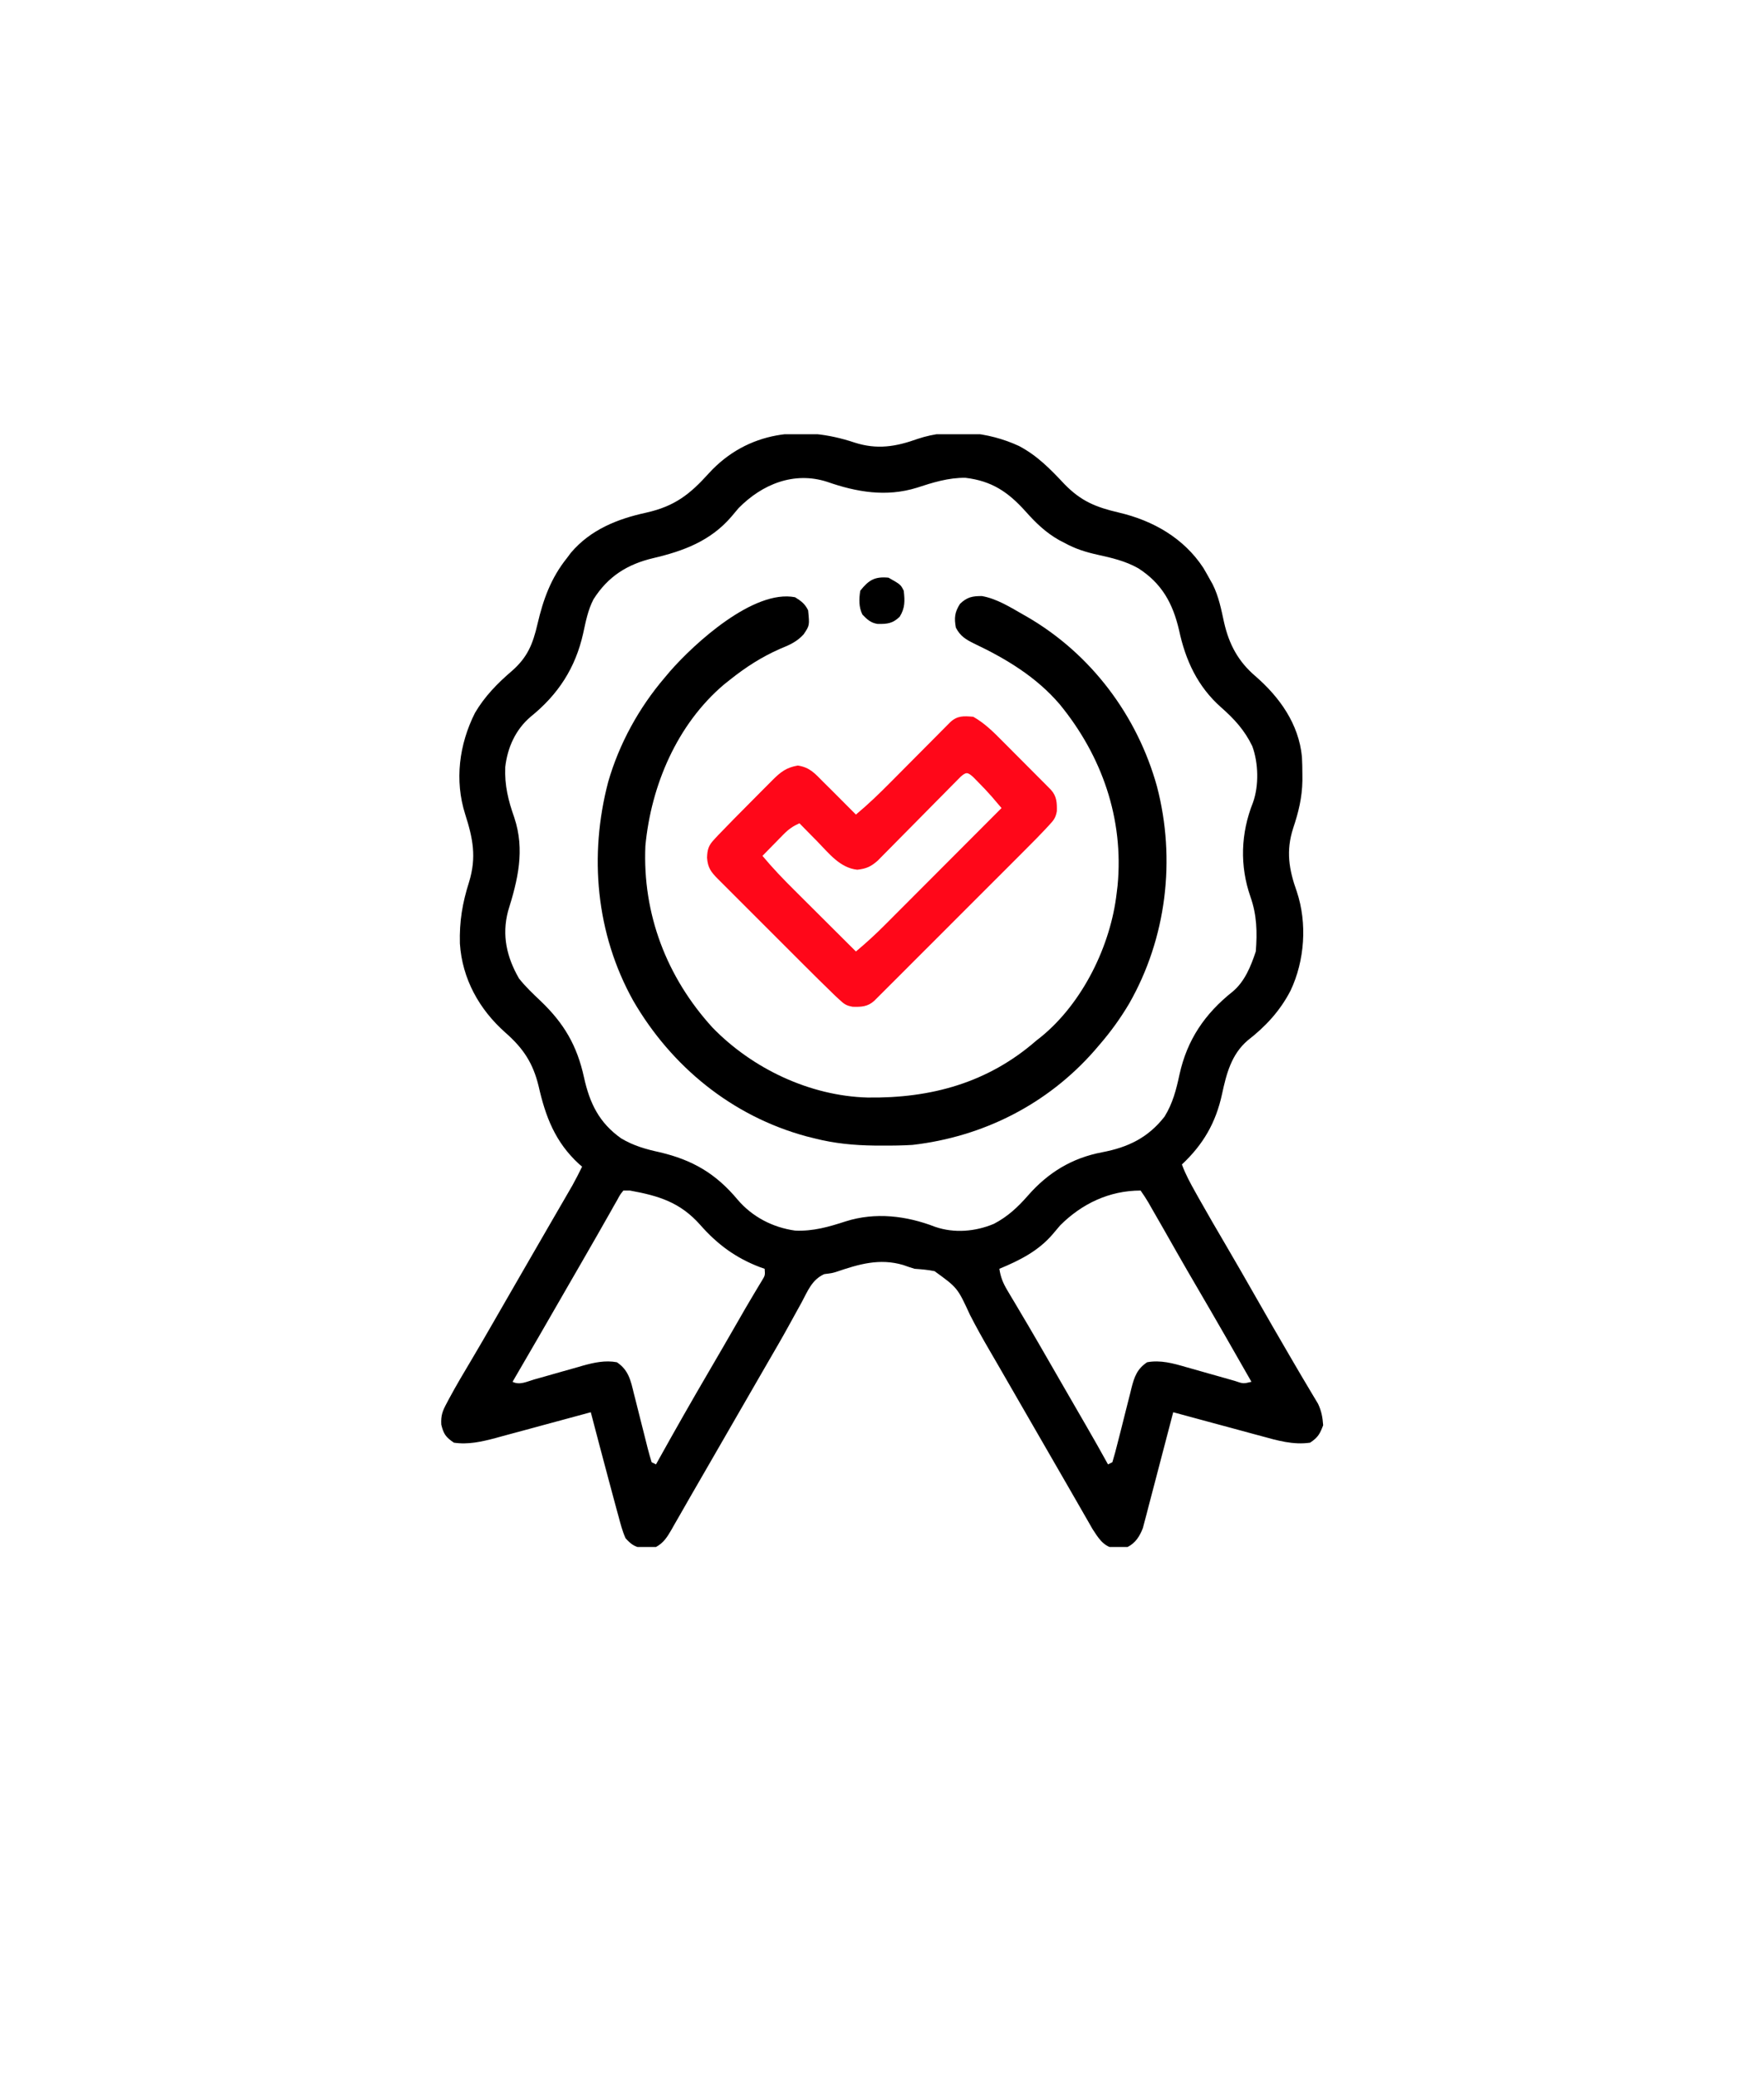
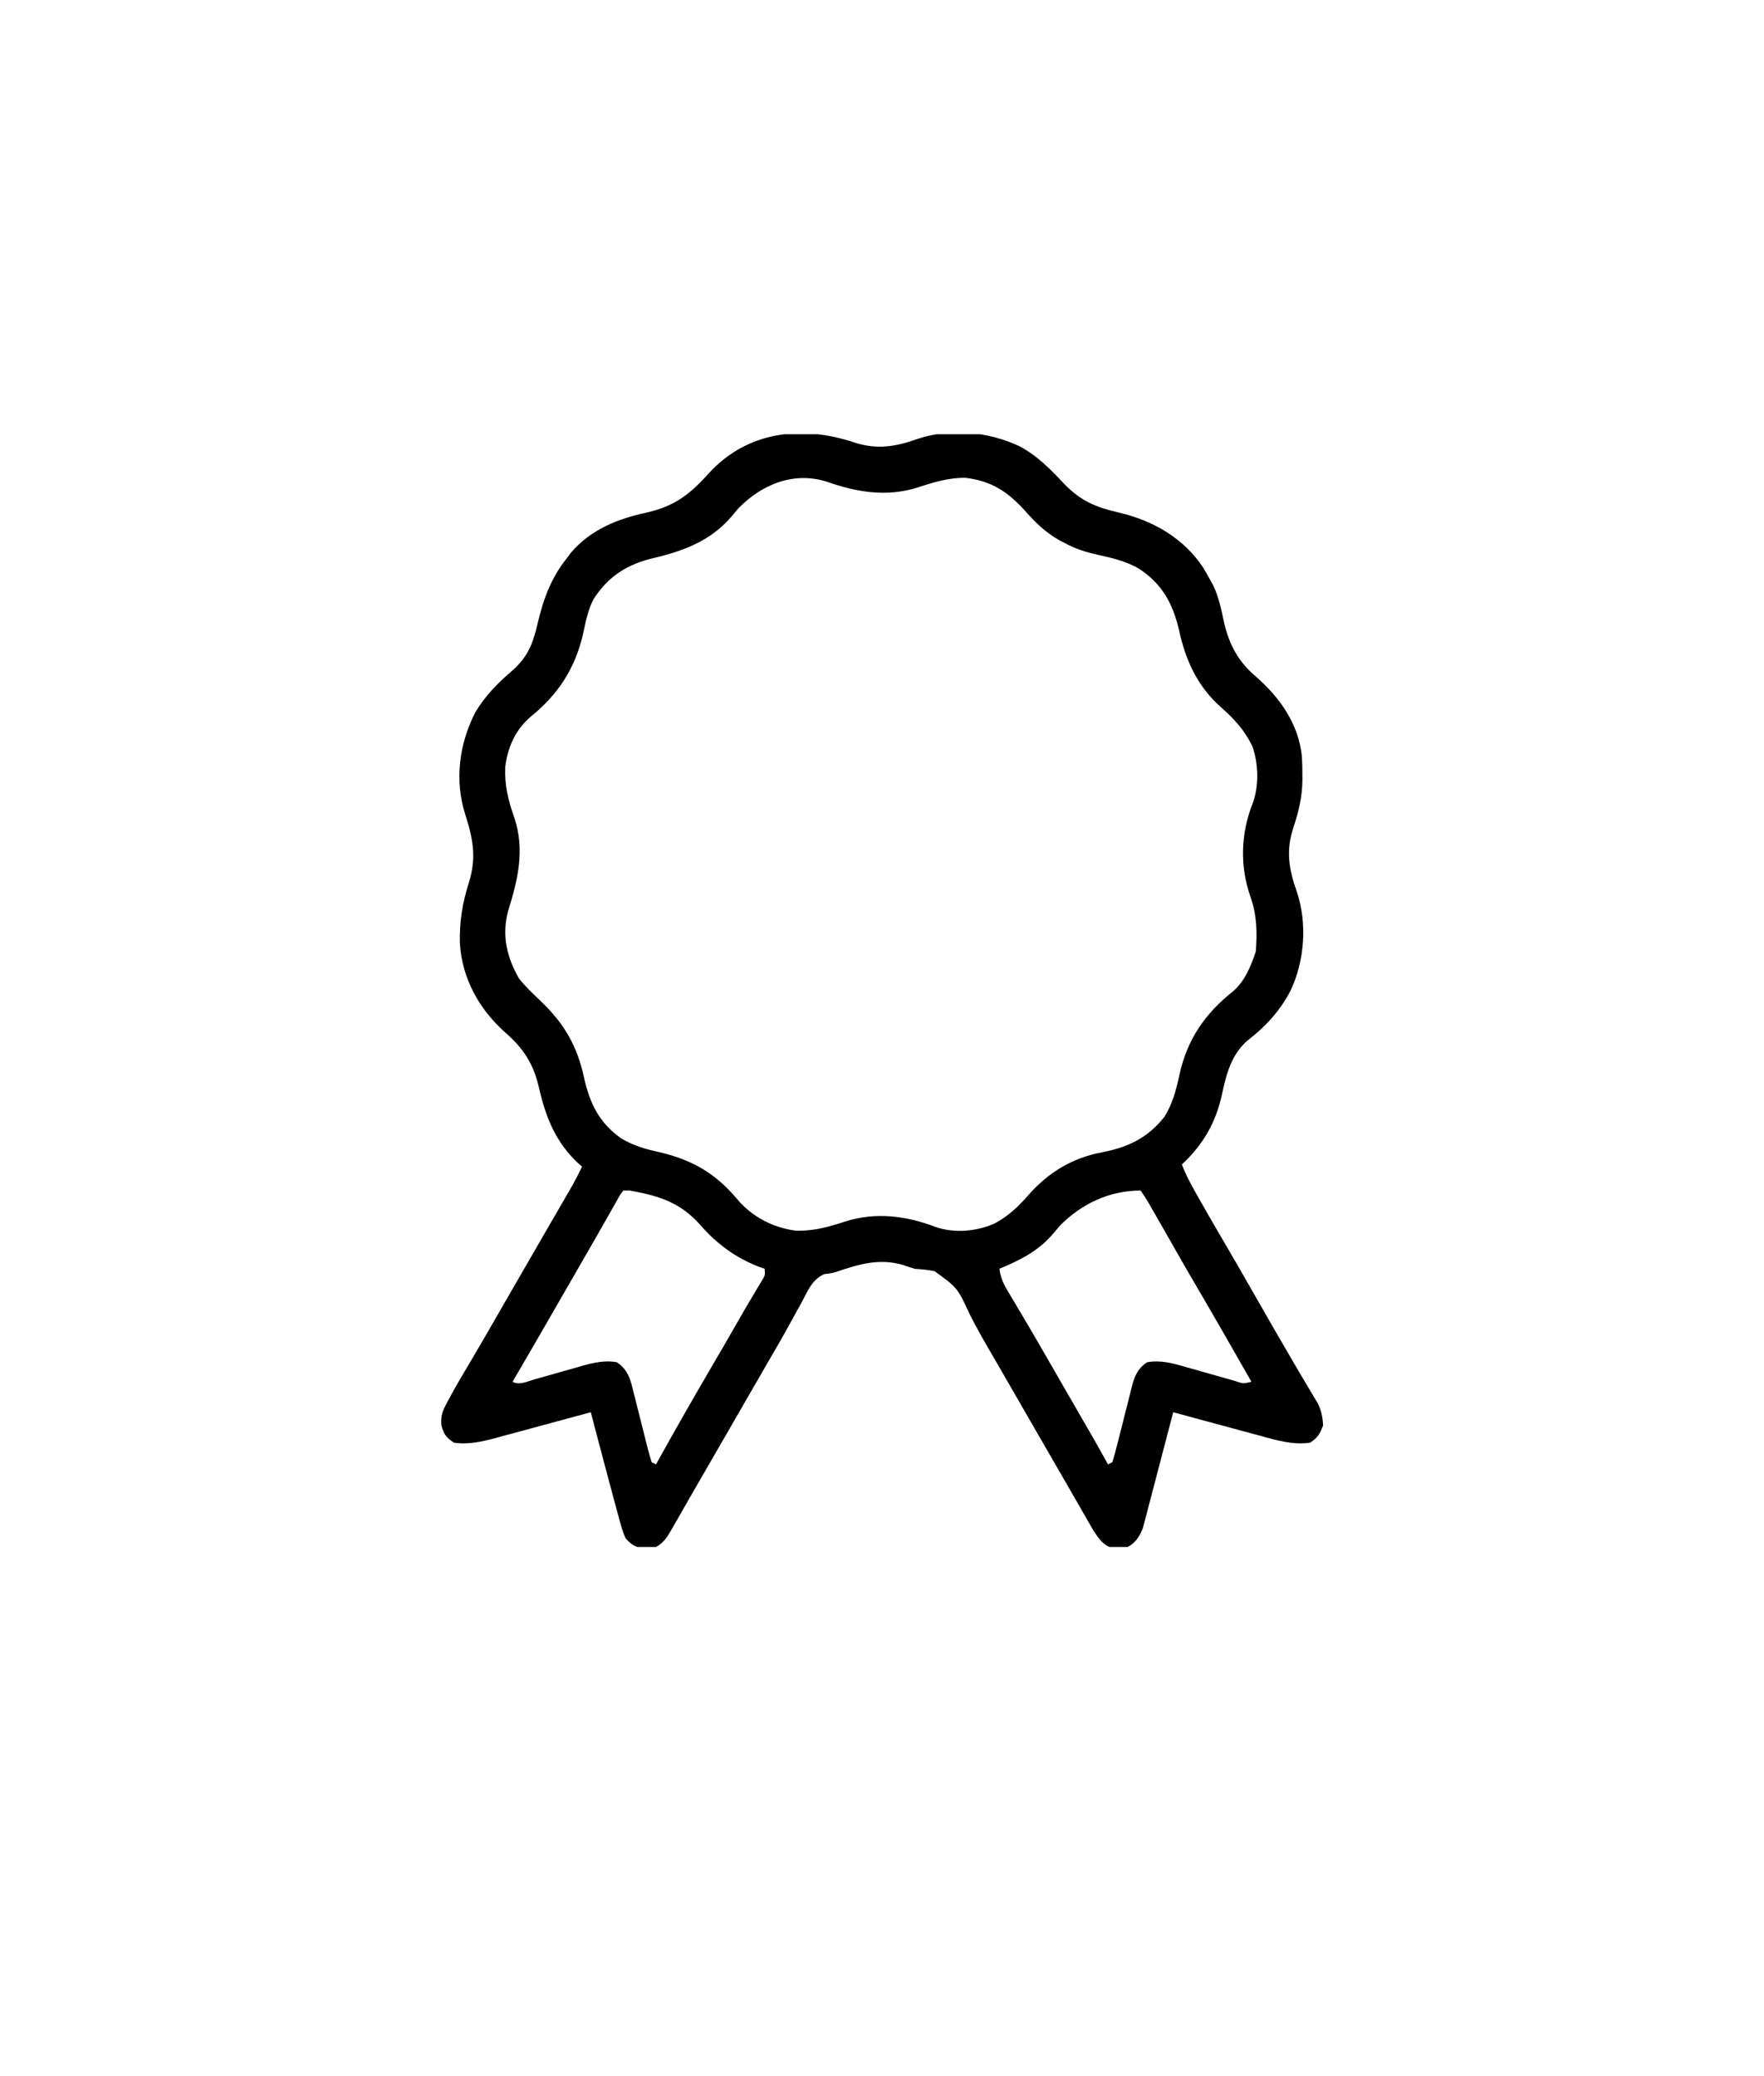
<svg xmlns="http://www.w3.org/2000/svg" width="130" height="153" viewBox="0 0 130 153" fill="none">
  <g filter="url(#filter0_d_140_3232)">
-     <path d="M3 0H127V126.13L64.569 146L3 126.13V0Z" fill="white" />
-   </g>
+     </g>
  <g clip-path="url(#clip0_140_3232)">
    <path d="M62.967 32.61C64.634 33.147 66.004 32.924 67.631 32.341C70.047 31.534 72.819 31.811 75.094 32.865C76.45 33.579 77.418 34.581 78.453 35.684C79.68 36.941 80.77 37.379 82.461 37.773C84.977 38.363 87.242 39.653 88.683 41.85C88.854 42.141 89.022 42.434 89.183 42.73C89.246 42.842 89.308 42.953 89.372 43.067C89.82 43.964 90 44.911 90.213 45.883C90.579 47.483 91.252 48.744 92.507 49.817C94.298 51.369 95.713 53.342 95.948 55.771C95.97 56.199 95.979 56.625 95.98 57.054C95.981 57.208 95.981 57.362 95.982 57.521C95.961 58.781 95.697 59.851 95.3 61.037C94.763 62.704 94.986 64.074 95.569 65.702C96.348 68.035 96.154 70.792 95.109 73C94.34 74.488 93.275 75.642 91.956 76.664C90.745 77.698 90.379 79.139 90.058 80.632C89.598 82.744 88.674 84.336 87.102 85.812C87.366 86.538 87.726 87.193 88.103 87.865C88.172 87.99 88.242 88.115 88.314 88.244C88.985 89.439 89.676 90.622 90.369 91.804C91.104 93.058 91.827 94.319 92.547 95.582C93.367 97.021 94.193 98.456 95.029 99.886C95.168 100.124 95.168 100.124 95.309 100.366C95.699 101.034 96.09 101.702 96.489 102.366C96.549 102.468 96.61 102.57 96.673 102.676C96.825 102.933 96.98 103.189 97.134 103.445C97.386 103.985 97.472 104.439 97.512 105.031C97.269 105.674 97.126 105.929 96.551 106.312C95.309 106.497 94.123 106.15 92.936 105.822C92.657 105.747 92.657 105.747 92.372 105.671C91.782 105.513 91.194 105.352 90.605 105.191C90.203 105.083 89.802 104.975 89.4 104.867C88.42 104.604 87.44 104.338 86.461 104.07C86.418 104.236 86.418 104.236 86.374 104.405C86.103 105.45 85.83 106.494 85.554 107.537C85.413 108.073 85.272 108.61 85.133 109.147C84.973 109.765 84.81 110.382 84.647 110.999C84.573 111.287 84.573 111.287 84.497 111.581C84.449 111.76 84.401 111.94 84.352 112.125C84.29 112.361 84.29 112.361 84.227 112.602C83.995 113.203 83.685 113.706 83.098 114C82.779 114.044 82.779 114.044 82.407 114.06C82.285 114.068 82.164 114.076 82.038 114.084C81.279 113.917 80.917 113.293 80.511 112.672C80.391 112.465 80.272 112.257 80.155 112.048C80.088 111.932 80.02 111.815 79.951 111.695C79.801 111.434 79.651 111.172 79.501 110.91C79.236 110.445 78.968 109.981 78.7 109.518C78.187 108.631 77.676 107.744 77.165 106.856C76.66 105.981 76.155 105.106 75.65 104.23C74.24 101.787 74.24 101.787 73.54 100.57C73.34 100.223 73.139 99.877 72.936 99.531C72.428 98.661 71.941 97.788 71.482 96.891C70.565 94.899 70.565 94.899 68.874 93.675C68.386 93.573 67.899 93.535 67.402 93.5C67.12 93.415 66.839 93.322 66.561 93.22C64.818 92.706 63.297 93.157 61.631 93.726C61.316 93.82 61.316 93.82 60.743 93.892C59.836 94.304 59.53 95.128 59.074 95.982C58.97 96.171 58.866 96.359 58.761 96.547C58.544 96.938 58.328 97.33 58.114 97.722C57.622 98.619 57.106 99.502 56.592 100.387C56.391 100.734 56.191 101.081 55.991 101.428C55.591 102.122 55.19 102.816 54.79 103.51C54.691 103.682 54.592 103.854 54.489 104.031C54.29 104.376 54.09 104.722 53.891 105.068C53.38 105.953 52.87 106.839 52.359 107.725C51.859 108.593 51.358 109.461 50.856 110.328C50.603 110.767 50.352 111.207 50.102 111.646C49.959 111.894 49.817 112.141 49.675 112.388C49.613 112.498 49.551 112.608 49.488 112.721C49.173 113.265 48.904 113.697 48.344 114C47.994 114.069 47.994 114.069 47.633 114.07C47.514 114.073 47.396 114.076 47.273 114.079C46.716 113.96 46.492 113.78 46.102 113.359C45.868 112.835 45.727 112.292 45.581 111.738C45.536 111.574 45.49 111.411 45.444 111.242C45.315 110.774 45.19 110.306 45.066 109.837C44.974 109.492 44.882 109.147 44.789 108.802C44.367 107.226 43.951 105.649 43.539 104.07C43.436 104.098 43.333 104.126 43.227 104.155C42.153 104.449 41.077 104.739 40 105.028C39.599 105.136 39.199 105.245 38.798 105.355C38.221 105.512 37.642 105.667 37.064 105.822C36.886 105.871 36.709 105.92 36.526 105.971C35.511 106.239 34.503 106.472 33.449 106.312C32.86 105.916 32.688 105.674 32.521 104.986C32.483 104.289 32.611 103.98 32.939 103.37C32.99 103.273 33.041 103.177 33.093 103.078C33.615 102.107 34.179 101.16 34.744 100.213C35.292 99.292 35.827 98.363 36.362 97.434C36.515 97.168 36.515 97.168 36.671 96.897C36.881 96.533 37.09 96.169 37.3 95.805C37.705 95.102 38.111 94.399 38.516 93.696C38.714 93.353 38.912 93.01 39.11 92.667C39.578 91.856 40.046 91.045 40.515 90.235C40.736 89.853 40.957 89.472 41.178 89.091C41.333 88.823 41.488 88.555 41.644 88.287C41.785 88.042 41.785 88.042 41.93 87.792C42.013 87.649 42.096 87.506 42.181 87.359C42.435 86.903 42.669 86.441 42.898 85.973C42.821 85.906 42.743 85.84 42.663 85.771C40.922 84.17 40.205 82.303 39.695 80.047C39.279 78.329 38.561 77.251 37.243 76.093C35.318 74.389 34.06 72.13 33.892 69.528C33.849 67.899 34.077 66.544 34.57 64.992C35.13 63.158 34.852 61.781 34.281 59.999C33.49 57.504 33.837 54.857 35.001 52.54C35.713 51.322 36.666 50.348 37.733 49.437C38.886 48.423 39.269 47.455 39.613 45.979C40.037 44.162 40.603 42.597 41.777 41.129C41.876 40.997 41.975 40.865 42.077 40.729C43.525 39.027 45.508 38.237 47.633 37.776C49.707 37.309 50.831 36.443 52.237 34.879C55.085 31.762 59.105 31.315 62.967 32.61ZM54.43 37.445C54.251 37.654 54.074 37.864 53.899 38.076C52.365 39.863 50.375 40.606 48.144 41.129C46.229 41.582 44.81 42.473 43.739 44.162C43.328 44.954 43.169 45.797 42.98 46.663C42.415 49.213 41.138 51.177 39.115 52.81C37.997 53.758 37.4 55.084 37.236 56.523C37.179 57.879 37.457 58.992 37.903 60.253C38.7 62.656 38.161 64.841 37.436 67.162C36.977 68.941 37.346 70.534 38.244 72.099C38.722 72.708 39.279 73.231 39.84 73.763C41.563 75.411 42.526 77.044 43.04 79.401C43.458 81.299 44.156 82.745 45.781 83.891C46.689 84.433 47.598 84.689 48.624 84.912C51.042 85.483 52.755 86.481 54.36 88.405C55.441 89.673 56.944 90.454 58.592 90.684C59.918 90.745 61.072 90.413 62.317 90.007C64.51 89.311 66.791 89.586 68.914 90.407C70.322 90.893 71.889 90.759 73.247 90.186C74.263 89.657 75.014 88.953 75.761 88.098C77.24 86.411 78.996 85.333 81.225 84.912C83.129 84.551 84.605 83.844 85.82 82.289C86.423 81.318 86.685 80.299 86.921 79.196C87.481 76.629 88.788 74.707 90.835 73.08C91.734 72.333 92.184 71.206 92.547 70.117C92.659 68.707 92.629 67.435 92.156 66.093C91.355 63.797 91.437 61.41 92.337 59.147C92.789 57.892 92.745 56.224 92.287 54.982C91.72 53.809 90.967 52.986 89.994 52.13C88.26 50.596 87.368 48.668 86.891 46.434C86.43 44.453 85.621 42.991 83.888 41.877C82.929 41.339 81.947 41.113 80.885 40.879C80.013 40.685 79.238 40.444 78.453 40.008C78.322 39.94 78.19 39.872 78.055 39.803C77.048 39.231 76.332 38.53 75.57 37.675C74.294 36.256 73.09 35.441 71.15 35.211C69.905 35.194 68.734 35.558 67.562 35.944C65.313 36.64 63.128 36.266 60.959 35.507C58.52 34.719 56.168 35.678 54.43 37.445ZM45.941 87.734C45.701 88.03 45.701 88.03 45.488 88.429C45.358 88.657 45.358 88.657 45.224 88.889C45.13 89.056 45.037 89.224 44.94 89.396C44.842 89.569 44.743 89.742 44.641 89.92C44.432 90.287 44.223 90.654 44.015 91.022C43.615 91.726 43.21 92.426 42.805 93.127C42.505 93.645 42.207 94.163 41.908 94.681C41.382 95.595 40.855 96.509 40.328 97.422C40.127 97.771 39.926 98.12 39.725 98.469C39.078 99.591 38.427 100.71 37.773 101.828C38.303 102.093 38.827 101.812 39.371 101.654C39.633 101.58 39.895 101.507 40.158 101.433C40.571 101.316 40.984 101.198 41.397 101.08C41.795 100.966 42.194 100.854 42.594 100.743C42.715 100.707 42.836 100.672 42.961 100.635C43.785 100.407 44.608 100.228 45.461 100.387C46.325 100.959 46.485 101.742 46.714 102.696C46.751 102.841 46.788 102.985 46.827 103.134C46.945 103.592 47.059 104.051 47.173 104.511C47.288 104.972 47.405 105.434 47.523 105.895C47.597 106.181 47.669 106.468 47.739 106.755C47.824 107.091 47.922 107.423 48.023 107.754C48.129 107.807 48.235 107.86 48.344 107.914C48.4 107.813 48.456 107.712 48.514 107.608C49.737 105.408 50.98 103.222 52.252 101.05C52.972 99.823 53.682 98.59 54.392 97.356C54.485 97.194 54.578 97.033 54.674 96.866C54.81 96.629 54.81 96.629 54.949 96.388C55.147 96.047 55.347 95.707 55.55 95.37C55.653 95.198 55.756 95.026 55.862 94.849C55.956 94.694 56.049 94.539 56.146 94.379C56.388 93.984 56.388 93.984 56.352 93.5C56.235 93.459 56.119 93.418 55.999 93.376C54.217 92.697 52.856 91.691 51.607 90.267C50.129 88.599 48.554 88.121 46.422 87.734C46.263 87.734 46.105 87.734 45.941 87.734ZM78.133 90.297C77.947 90.512 77.763 90.729 77.582 90.948C76.523 92.19 75.136 92.886 73.648 93.5C73.741 94.109 73.915 94.545 74.23 95.073C74.318 95.223 74.407 95.372 74.498 95.526C74.594 95.686 74.69 95.847 74.79 96.013C74.995 96.36 75.201 96.709 75.407 97.057C75.514 97.236 75.62 97.416 75.73 97.601C76.24 98.466 76.741 99.336 77.242 100.207C77.441 100.553 77.641 100.899 77.841 101.246C77.94 101.419 78.04 101.592 78.143 101.771C78.465 102.33 78.788 102.888 79.111 103.447C79.219 103.635 79.328 103.823 79.437 104.012C79.642 104.367 79.848 104.722 80.053 105.077C80.596 106.018 81.133 106.962 81.656 107.914C81.762 107.861 81.868 107.808 81.977 107.754C82.121 107.28 82.247 106.811 82.365 106.33C82.441 106.035 82.516 105.74 82.592 105.445C82.71 104.978 82.827 104.512 82.943 104.045C83.055 103.595 83.17 103.146 83.286 102.696C83.319 102.557 83.353 102.418 83.387 102.275C83.601 101.454 83.801 100.876 84.539 100.387C85.52 100.205 86.468 100.467 87.406 100.743C87.599 100.797 87.599 100.797 87.796 100.852C88.203 100.965 88.608 101.081 89.013 101.198C89.423 101.314 89.832 101.43 90.243 101.545C90.496 101.616 90.75 101.689 91.003 101.762C91.623 101.975 91.623 101.975 92.227 101.828C90.919 99.532 89.608 97.24 88.273 94.96C87.757 94.079 87.246 93.196 86.74 92.309C86.683 92.208 86.625 92.107 86.566 92.003C86.286 91.511 86.006 91.019 85.727 90.527C85.439 90.022 85.15 89.519 84.859 89.016C84.743 88.811 84.743 88.811 84.624 88.602C84.449 88.304 84.256 88.017 84.058 87.734C81.753 87.734 79.731 88.702 78.133 90.297Z" fill="black" />
-     <path d="M58.594 44.012C59.053 44.299 59.313 44.489 59.555 44.973C59.666 46.087 59.666 46.087 59.23 46.739C58.733 47.297 58.163 47.537 57.483 47.815C56.116 48.418 54.954 49.167 53.789 50.098C53.644 50.213 53.5 50.328 53.35 50.447C49.892 53.384 47.983 57.88 47.563 62.33C47.342 67.357 49.132 72.019 52.508 75.723C55.455 78.757 59.692 80.763 63.938 80.88C68.61 80.941 72.802 79.799 76.371 76.684C76.487 76.593 76.602 76.502 76.721 76.409C79.782 73.915 81.858 69.685 82.297 65.793C82.318 65.619 82.339 65.445 82.361 65.265C82.832 60.341 81.206 55.701 78.103 51.909C76.385 49.895 74.157 48.548 71.787 47.425C71.178 47.123 70.765 46.879 70.445 46.254C70.311 45.55 70.357 45.111 70.746 44.502C71.255 44.007 71.662 43.917 72.376 43.927C73.469 44.124 74.455 44.748 75.41 45.293C75.508 45.349 75.606 45.404 75.707 45.462C80.403 48.188 83.816 52.732 85.265 57.958C86.668 63.325 85.971 69.136 83.211 73.963C82.566 75.049 81.845 76.049 81.016 77.004C80.902 77.137 80.788 77.27 80.671 77.407C77.209 81.367 72.459 83.771 67.242 84.371C66.507 84.416 65.776 84.425 65.04 84.421C64.844 84.42 64.648 84.42 64.446 84.419C62.924 84.399 61.508 84.265 60.035 83.891C59.73 83.814 59.73 83.814 59.419 83.737C53.952 82.25 49.482 78.603 46.663 73.738C43.918 68.808 43.396 63.044 44.82 57.625C45.629 54.81 47.087 52.158 48.984 49.938C49.115 49.783 49.245 49.629 49.379 49.469C51.172 47.419 55.541 43.411 58.594 44.012Z" fill="black" />
-     <path d="M71.727 52.82C72.558 53.292 73.193 53.922 73.862 54.598C73.97 54.707 74.079 54.815 74.19 54.927C74.418 55.155 74.645 55.384 74.872 55.613C75.221 55.964 75.57 56.314 75.92 56.664C76.142 56.886 76.363 57.109 76.584 57.331C76.689 57.436 76.794 57.541 76.902 57.649C77.046 57.795 77.046 57.795 77.194 57.944C77.279 58.029 77.364 58.115 77.451 58.203C77.883 58.681 77.898 59.16 77.885 59.782C77.799 60.264 77.658 60.441 77.326 60.796C77.224 60.907 77.122 61.017 77.016 61.131C76.909 61.243 76.802 61.354 76.691 61.469C76.592 61.572 76.492 61.676 76.39 61.783C76.07 62.111 75.747 62.435 75.422 62.758C75.24 62.941 75.24 62.941 75.054 63.127C74.657 63.526 74.259 63.923 73.861 64.321C73.583 64.599 73.305 64.877 73.027 65.154C72.448 65.734 71.868 66.314 71.287 66.894C70.542 67.638 69.798 68.383 69.054 69.128C68.482 69.701 67.909 70.273 67.336 70.845C67.061 71.12 66.787 71.395 66.512 71.67C66.13 72.052 65.747 72.434 65.365 72.816C65.251 72.931 65.137 73.045 65.019 73.162C64.915 73.266 64.811 73.369 64.704 73.476C64.614 73.566 64.524 73.657 64.431 73.75C63.948 74.19 63.471 74.209 62.84 74.19C62.377 74.111 62.218 73.999 61.876 73.682C61.765 73.58 61.655 73.477 61.541 73.372C60.723 72.58 59.914 71.781 59.11 70.975C58.915 70.78 58.719 70.585 58.524 70.389C58.117 69.983 57.711 69.576 57.305 69.17C56.784 68.647 56.262 68.126 55.74 67.605C55.338 67.204 54.936 66.802 54.534 66.4C54.342 66.207 54.149 66.015 53.957 65.822C53.689 65.555 53.421 65.287 53.154 65.019C53.074 64.939 52.995 64.86 52.912 64.778C52.394 64.256 52.159 63.945 52.107 63.21C52.126 62.611 52.208 62.318 52.616 61.879C52.769 61.714 52.769 61.714 52.925 61.546C53.679 60.765 54.438 59.989 55.206 59.222C55.503 58.924 55.798 58.626 56.094 58.327C56.284 58.137 56.474 57.947 56.664 57.756C56.752 57.667 56.839 57.578 56.93 57.487C57.536 56.884 57.953 56.559 58.794 56.414C59.683 56.547 60.055 56.999 60.676 57.625C60.881 57.828 61.086 58.031 61.291 58.234C61.89 58.829 62.485 59.427 63.078 60.027C63.978 59.279 64.806 58.478 65.629 57.647C65.761 57.514 65.894 57.38 66.031 57.243C66.452 56.82 66.872 56.397 67.292 55.973C67.848 55.413 68.405 54.853 68.962 54.294C69.09 54.164 69.218 54.035 69.35 53.902C69.468 53.783 69.586 53.664 69.708 53.542C69.864 53.385 69.864 53.385 70.023 53.224C70.558 52.727 71.014 52.761 71.727 52.82ZM70.796 57.238C70.68 57.356 70.563 57.475 70.442 57.597C70.31 57.73 70.177 57.864 70.04 58.002C69.897 58.148 69.754 58.294 69.606 58.444C69.381 58.672 69.156 58.898 68.93 59.125C68.454 59.606 67.978 60.089 67.503 60.571C67.112 60.967 66.721 61.362 66.329 61.757C66.035 62.054 65.742 62.351 65.449 62.649C65.249 62.851 65.249 62.851 65.044 63.057C64.869 63.235 64.869 63.235 64.69 63.417C64.188 63.863 63.846 64.017 63.178 64.091C61.897 63.959 61.073 62.866 60.215 61.989C60.09 61.862 59.964 61.735 59.835 61.605C59.527 61.293 59.22 60.981 58.914 60.668C58.444 60.88 58.115 61.108 57.755 61.475C57.664 61.568 57.572 61.661 57.477 61.757C57.383 61.853 57.289 61.95 57.192 62.049C57.096 62.147 57 62.245 56.9 62.346C56.663 62.587 56.427 62.828 56.191 63.07C56.932 63.96 57.721 64.782 58.542 65.597C58.673 65.727 58.803 65.857 58.937 65.991C59.349 66.402 59.762 66.813 60.175 67.224C60.456 67.505 60.737 67.785 61.019 68.066C61.705 68.75 62.391 69.434 63.078 70.117C63.821 69.496 64.526 68.852 65.209 68.165C65.302 68.071 65.396 67.977 65.493 67.881C65.799 67.574 66.105 67.267 66.411 66.96C66.625 66.746 66.838 66.532 67.052 66.318C67.612 65.758 68.171 65.197 68.731 64.636C69.303 64.062 69.875 63.489 70.448 62.916C71.568 61.793 72.689 60.67 73.809 59.547C73.657 59.369 73.505 59.191 73.353 59.013C73.268 58.914 73.184 58.815 73.097 58.712C72.773 58.34 72.434 57.986 72.087 57.635C71.966 57.511 71.844 57.388 71.719 57.26C71.31 56.899 71.209 56.877 70.796 57.238Z" fill="#FF0719" />
-     <path d="M65.48 42.57C66.374 43.076 66.374 43.076 66.602 43.531C66.69 44.273 66.703 44.81 66.301 45.453C65.777 45.947 65.406 45.987 64.686 45.98C64.178 45.908 63.908 45.653 63.559 45.293C63.28 44.737 63.302 44.138 63.398 43.531C64.025 42.739 64.476 42.474 65.48 42.57Z" fill="black" />
  </g>
  <defs>
    <filter id="filter0_d_140_3232" x="0" y="0" width="130" height="153" filterUnits="userSpaceOnUse" color-interpolation-filters="sRGB">
      <feFlood flood-opacity="0" result="BackgroundImageFix" />
      <feColorMatrix in="SourceAlpha" type="matrix" values="0 0 0 0 0 0 0 0 0 0 0 0 0 0 0 0 0 0 127 0" result="hardAlpha" />
      <feOffset dy="4" />
      <feGaussianBlur stdDeviation="1.5" />
      <feComposite in2="hardAlpha" operator="out" />
      <feColorMatrix type="matrix" values="0 0 0 0 0 0 0 0 0 0 0 0 0 0 0 0 0 0 0.1 0" />
      <feBlend mode="normal" in2="BackgroundImageFix" result="effect1_dropShadow_140_3232" />
      <feBlend mode="normal" in="SourceGraphic" in2="effect1_dropShadow_140_3232" result="shape" />
    </filter>
    <clipPath id="clip0_140_3232">
      <rect width="82" height="82" fill="white" transform="translate(24 32)" />
    </clipPath>
  </defs>
</svg>